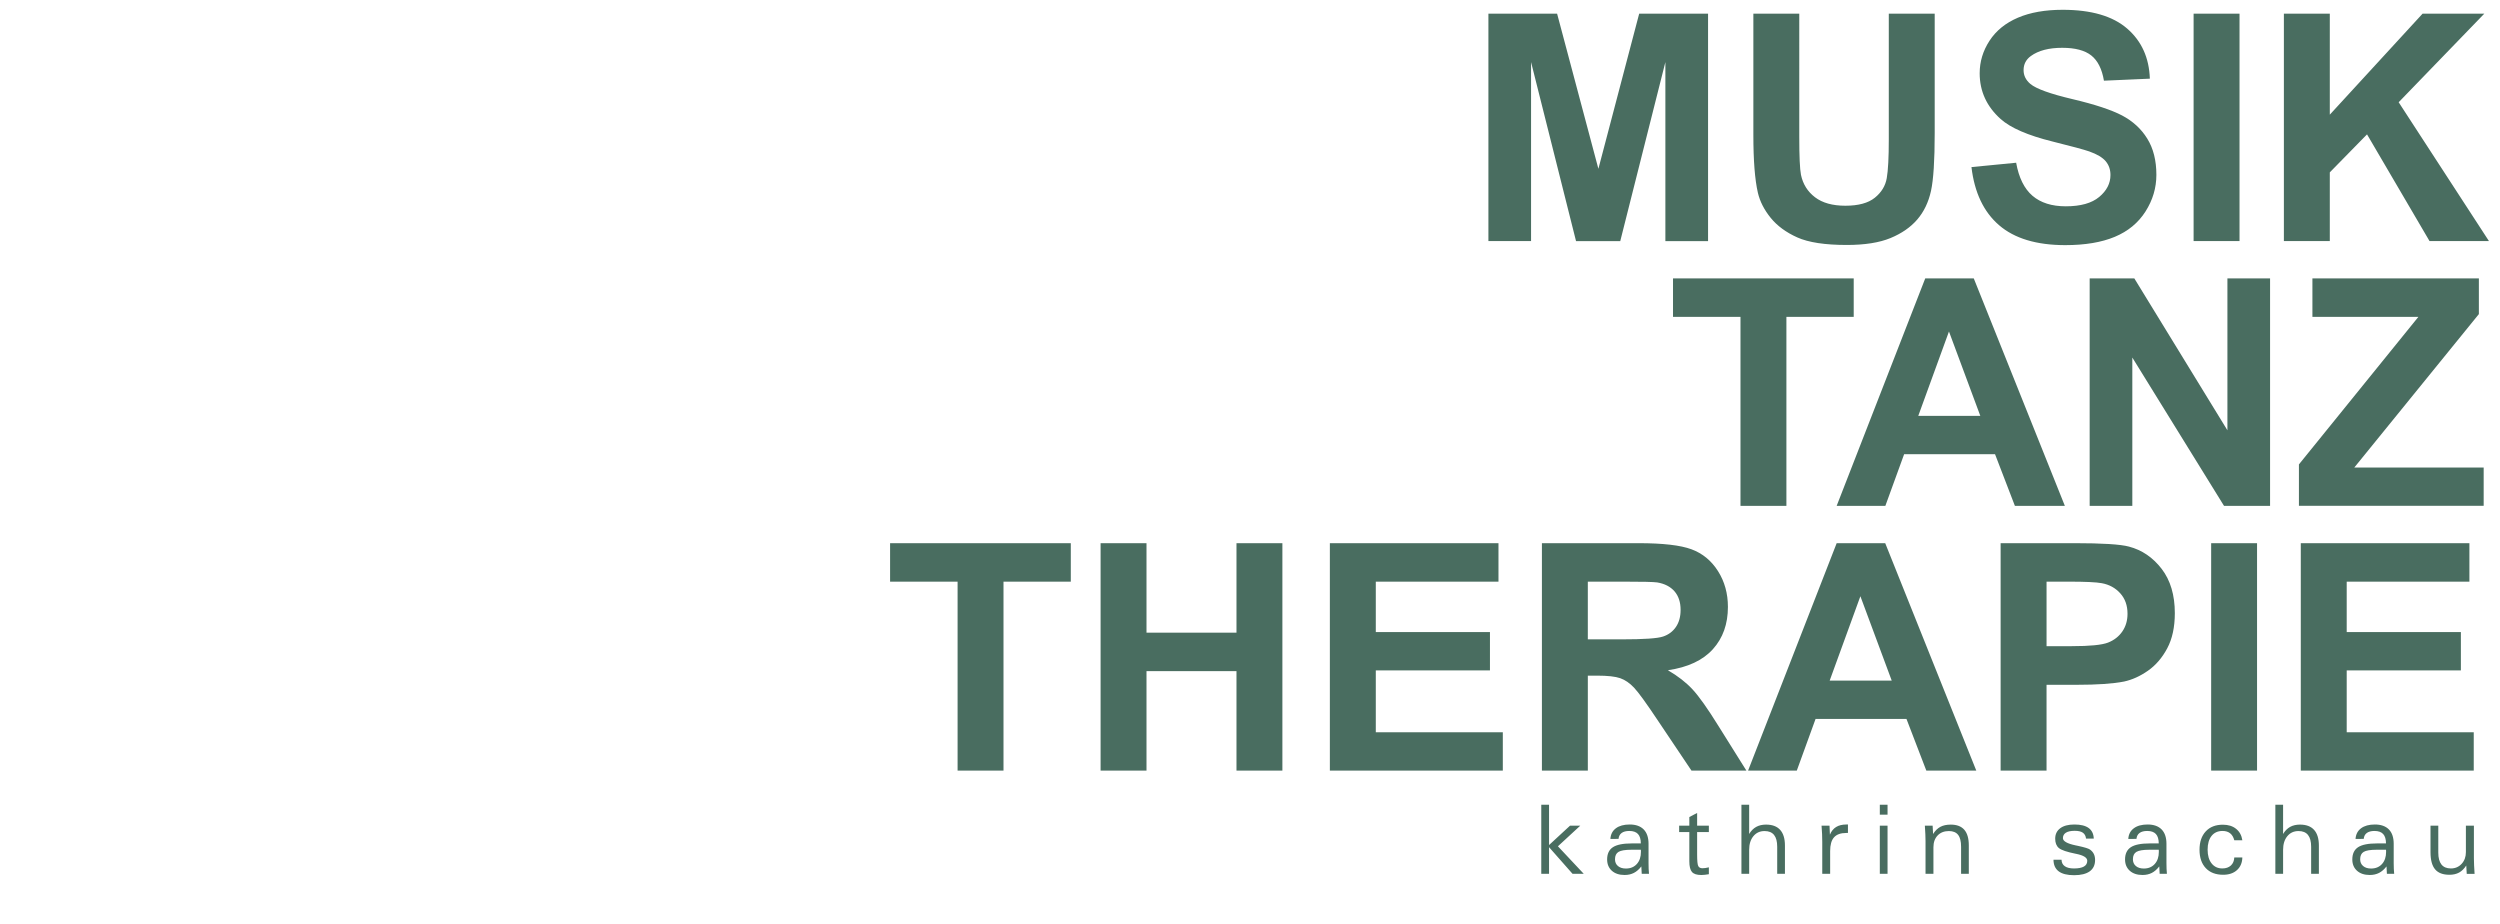
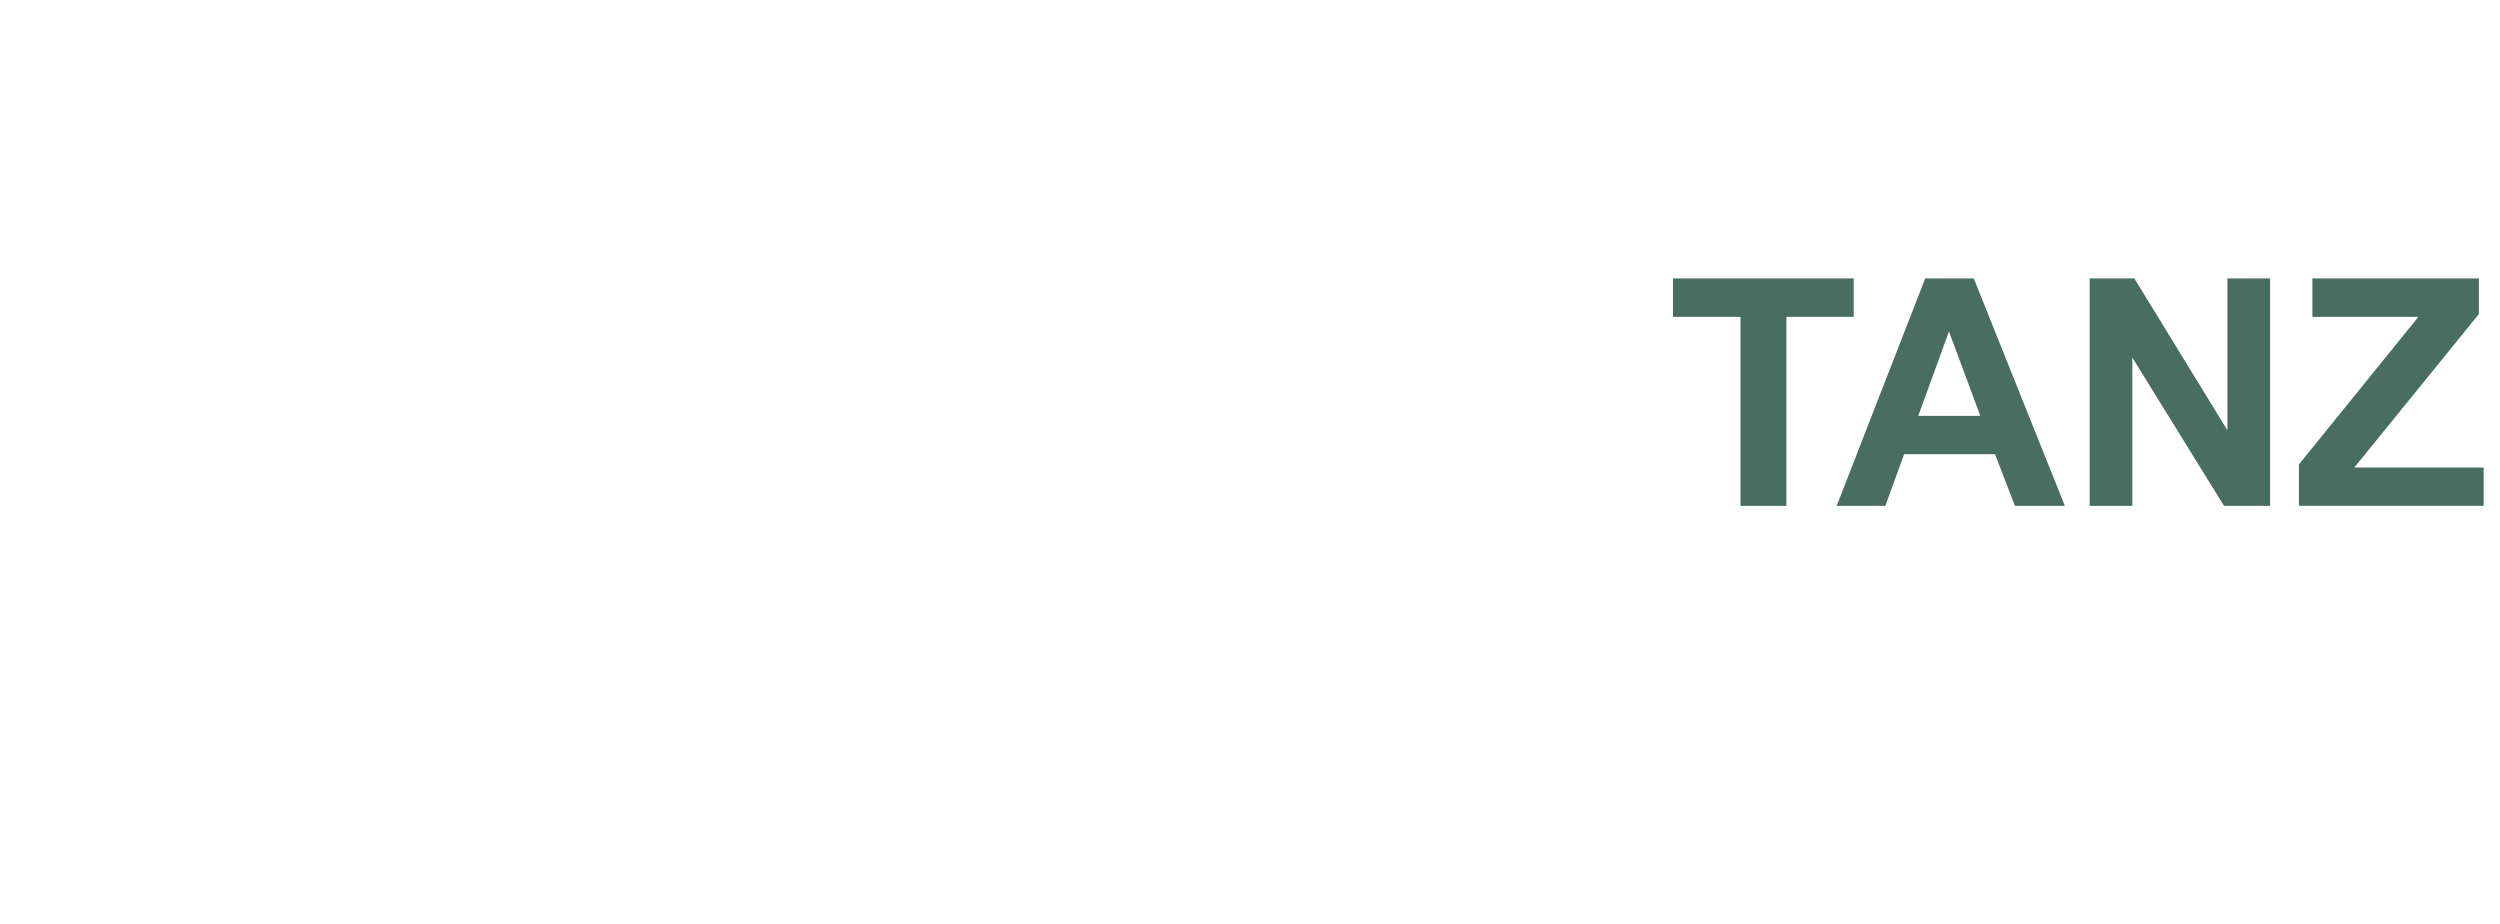
<svg xmlns="http://www.w3.org/2000/svg" version="1.1" id="Ebene_1" x="0px" y="0px" width="439.601px" height="162.4px" viewBox="0 0 439.601 162.4" enable-background="new 0 0 439.601 162.4" xml:space="preserve">
  <g>
-     <path fill="#496D60" d="M434.984,135.501v-6.74h-22.338v-10.883h20.076v-6.737h-20.076v-8.864h21.575v-6.765h-29.649v39.989   H434.984z M396.88,95.512h-8.069v39.989h8.069V95.512z M363.767,102.277c2.907,0,4.845,0.089,5.808,0.271   c1.31,0.238,2.392,0.827,3.247,1.774c0.855,0.945,1.281,2.145,1.281,3.6c0,1.182-0.298,2.219-0.908,3.109   c-0.613,0.891-1.455,1.547-2.527,1.966c-1.072,0.416-3.201,0.625-6.383,0.625h-4.419v-11.345H363.767z M359.865,135.501v-15.085   h5.265c3.655,0,6.445-0.191,8.373-0.575c1.42-0.309,2.818-0.939,4.192-1.899c1.363-0.95,2.499-2.265,3.39-3.937   c0.892-1.672,1.338-3.737,1.338-6.19c0-3.184-0.773-5.78-2.318-7.789c-1.547-2.009-3.464-3.314-5.757-3.914   c-1.49-0.401-4.689-0.6-9.601-0.6h-12.956v39.989H359.865z M321.73,119.678l5.401-14.837l5.51,14.837H321.73z M331.497,95.512   h-8.536l-15.578,39.989h8.567l3.299-9.083h15.986l3.489,9.083h8.785L331.497,95.512z M279.204,102.277h6.303   c3.275,0,5.236,0.043,5.89,0.136c1.315,0.217,2.323,0.74,3.048,1.564c0.715,0.83,1.072,1.917,1.072,3.263   c0,1.195-0.271,2.201-0.82,3c-0.543,0.801-1.299,1.366-2.262,1.688c-0.962,0.332-3.38,0.495-7.258,0.495h-5.974V102.277z    M279.204,135.501v-16.696h1.639c1.854,0,3.207,0.15,4.064,0.452c0.853,0.299,1.662,0.855,2.425,1.665   c0.766,0.809,2.186,2.767,4.256,5.877l5.839,8.703h9.657l-4.884-7.802c-1.925-3.109-3.462-5.274-4.598-6.492   c-1.136-1.221-2.573-2.339-4.319-3.355c3.51-0.51,6.145-1.743,7.909-3.696c1.764-1.956,2.646-4.435,2.646-7.434   c0-2.364-0.582-4.465-1.746-6.301s-2.716-3.114-4.653-3.832c-1.938-0.72-5.042-1.078-9.316-1.078h-16.992v39.989H279.204z    M264.256,135.501v-6.74h-22.335v-10.883h20.073v-6.737h-20.073v-8.864h21.572v-6.765h-29.649v39.989H264.256z M201.601,135.501   v-17.485h15.823v17.485h8.072V95.512h-8.072v15.739h-15.823V95.512h-8.072v39.989H201.601z M176.455,135.501v-33.224h11.835v-6.765   h-31.776v6.765h11.869v33.224H176.455z" />
-   </g>
+     </g>
  <path fill="#496D60" d="M436.73,88.946v-6.737h-22.748l21.903-26.977v-6.275h-29.269v6.765h18.631l-21.003,25.94v7.284H436.73z   M374.948,88.946V62.871l16.121,26.075h8.101V48.958h-7.5v26.706l-16.367-26.706h-7.855v39.989H374.948z M337.308,73.126  l5.399-14.837l5.512,14.837H337.308z M347.07,48.958h-8.537l-15.572,39.989h8.562l3.301-9.083h15.983l3.492,9.083h8.785  L347.07,48.958z M314.122,88.946V55.723h11.836v-6.765h-31.776v6.765h11.866v33.224H314.122z" />
  <g>
-     <path fill="#496D60" d="M409.673,42.394V30.31l6.546-6.682l10.992,18.767h10.449L421.783,17.98l15.058-15.575h-10.855   l-16.312,17.758V2.405h-8.075v39.989H409.673z M393.799,2.405h-8.075v39.989h8.075V2.405z M351.518,39.599   c2.711,2.336,6.592,3.505,11.648,3.505c3.473,0,6.372-0.487,8.7-1.46c2.329-0.973,4.129-2.46,5.402-4.46   c1.271-2,1.91-4.146,1.91-6.438c0-2.527-0.534-4.65-1.602-6.369c-1.059-1.718-2.537-3.072-4.414-4.064   c-1.884-0.99-4.789-1.95-8.715-2.877c-3.93-0.928-6.4-1.819-7.422-2.673c-0.799-0.673-1.199-1.482-1.199-2.428   c0-1.037,0.429-1.865,1.281-2.483c1.327-0.964,3.166-1.445,5.512-1.445c2.272,0,3.978,0.449,5.113,1.349   c1.134,0.9,1.879,2.378,2.224,4.433l8.075-0.355c-0.128-3.673-1.455-6.609-3.993-8.81c-2.54-2.201-6.318-3.301-11.337-3.301   c-3.074,0-5.701,0.463-7.866,1.386c-2.178,0.932-3.845,2.282-4.998,4.055c-1.157,1.773-1.731,3.679-1.731,5.715   c0,3.164,1.23,5.846,3.685,8.047c1.746,1.563,4.781,2.882,9.111,3.956c3.364,0.836,5.519,1.418,6.464,1.745   c1.381,0.491,2.351,1.068,2.905,1.732c0.554,0.664,0.832,1.469,0.832,2.414c0,1.473-0.659,2.76-1.979,3.86   c-1.317,1.1-3.278,1.646-5.877,1.646c-2.456,0-4.406-0.614-5.856-1.851c-1.442-1.237-2.402-3.173-2.872-5.81l-7.857,0.765   C347.19,33.856,348.809,37.265,351.518,39.599 M308.312,23.736c0,4.474,0.263,7.856,0.791,10.147   c0.362,1.546,1.118,3.022,2.262,4.432c1.146,1.409,2.706,2.555,4.683,3.438c1.965,0.88,4.865,1.322,8.685,1.322   c3.163,0,5.729-0.403,7.691-1.213c1.964-0.811,3.531-1.896,4.705-3.26c1.175-1.365,1.977-3.038,2.415-5.019   c0.435-1.982,0.654-5.374,0.654-10.175V2.405h-8.072v22.122c0,3.165-0.12,5.428-0.357,6.792c-0.235,1.363-0.935,2.514-2.099,3.45   c-1.164,0.941-2.893,1.406-5.183,1.406c-2.257,0-4.033-0.497-5.33-1.487c-1.308-0.991-2.127-2.305-2.472-3.942   c-0.199-1.019-0.301-3.246-0.301-6.687V2.405h-8.072V23.736z M269.222,42.394V10.917l7.909,31.478h7.776l7.934-31.478v31.478h7.505   V2.405h-12.111l-7.173,27.278l-7.261-27.278h-12.078v39.989H269.222z" />
-   </g>
+     </g>
  <g>
-     <path fill="#496D60" d="M433.604,145.185v4.654c0,0.829-0.249,1.515-0.749,2.058c-0.498,0.54-1.128,0.811-1.886,0.811   c-0.74,0-1.296-0.23-1.664-0.694c-0.369-0.469-0.555-1.163-0.555-2.09v-4.738h-1.369v4.674c0,1.361,0.269,2.362,0.81,3.003   c0.538,0.641,1.377,0.956,2.52,0.956c0.657,0,1.222-0.129,1.697-0.389c0.473-0.262,0.893-0.676,1.259-1.242l0.085,1.467h1.379   c-0.037-0.536-0.065-1.04-0.087-1.506c-0.021-0.468-0.032-0.875-0.032-1.229v-5.733H433.604z M420.992,153.653   c-0.027-0.269-0.048-0.56-0.062-0.876c-0.016-0.315-0.021-0.653-0.021-1.008v-3.396c0-1.103-0.281-1.945-0.848-2.524   c-0.568-0.576-1.389-0.869-2.459-0.869c-1.027,0-1.839,0.223-2.431,0.667c-0.598,0.443-0.92,1.069-0.972,1.872l1.439-0.009   c0.041-0.455,0.222-0.805,0.543-1.04c0.319-0.234,0.771-0.354,1.349-0.354c0.685,0,1.191,0.18,1.523,0.535   c0.332,0.359,0.498,0.91,0.503,1.657h-1.604c-1.526,0-2.627,0.223-3.305,0.666c-0.678,0.444-1.015,1.162-1.015,2.152   c0,0.827,0.274,1.491,0.828,1.988c0.553,0.496,1.299,0.744,2.243,0.744c0.611,0,1.156-0.121,1.631-0.364   c0.474-0.243,0.913-0.628,1.311-1.142l0.068,1.3H420.992z M419.567,149.562c0.003,0.055,0.005,0.13,0.005,0.23   c0,0.893-0.239,1.605-0.718,2.135c-0.478,0.531-1.12,0.796-1.919,0.796c-0.592,0-1.06-0.147-1.405-0.443   c-0.344-0.291-0.517-0.688-0.517-1.189c0-0.613,0.205-1.046,0.617-1.295c0.412-0.25,1.173-0.377,2.281-0.377h1.646   C419.563,149.465,419.566,149.513,419.567,149.562 M401.46,153.653v-4.215c0-1.002,0.247-1.802,0.742-2.4   c0.495-0.604,1.151-0.905,1.97-0.905c0.745,0,1.302,0.229,1.668,0.689c0.368,0.457,0.552,1.146,0.552,2.071v4.76h1.361v-4.973   c0-1.215-0.281-2.134-0.842-2.753c-0.558-0.621-1.386-0.93-2.483-0.93c-0.667,0-1.25,0.135-1.741,0.409   c-0.49,0.276-0.898,0.691-1.227,1.244v-5.147h-1.36v12.149H401.46z M392.276,152.193c-0.375,0.341-0.874,0.514-1.5,0.514   c-0.794,0-1.424-0.295-1.888-0.886c-0.467-0.589-0.699-1.398-0.699-2.417c0-1.033,0.232-1.839,0.695-2.419   c0.461-0.577,1.106-0.869,1.933-0.869c0.549,0,0.99,0.139,1.332,0.41c0.344,0.271,0.586,0.681,0.731,1.221h1.415   c-0.127-0.851-0.491-1.519-1.097-2.003c-0.604-0.488-1.38-0.729-2.328-0.729c-1.275,0-2.278,0.391-3.009,1.177   c-0.729,0.786-1.096,1.863-1.096,3.228c0,1.38,0.371,2.456,1.104,3.234c0.734,0.777,1.755,1.164,3.058,1.164   c1.013,0,1.823-0.274,2.432-0.826c0.604-0.553,0.917-1.291,0.936-2.219h-1.415C392.854,151.376,392.65,151.849,392.276,152.193    M381.031,153.653c-0.029-0.269-0.046-0.56-0.062-0.876c-0.015-0.315-0.019-0.653-0.019-1.008v-3.396   c0-1.103-0.284-1.945-0.85-2.524c-0.568-0.576-1.389-0.869-2.462-0.869c-1.025,0-1.836,0.223-2.428,0.667   c-0.599,0.443-0.921,1.069-0.971,1.872l1.436-0.009c0.042-0.455,0.223-0.805,0.545-1.04c0.322-0.234,0.771-0.354,1.348-0.354   c0.687,0,1.193,0.18,1.524,0.535c0.331,0.359,0.497,0.91,0.504,1.657h-1.602c-1.527,0-2.631,0.223-3.307,0.666   c-0.676,0.444-1.018,1.162-1.018,2.152c0,0.827,0.277,1.491,0.83,1.988c0.554,0.496,1.302,0.744,2.244,0.744   c0.611,0,1.154-0.121,1.631-0.364c0.476-0.243,0.91-0.628,1.312-1.142l0.068,1.3H381.031z M379.606,149.562   c0.003,0.055,0.004,0.13,0.004,0.23c0,0.893-0.24,1.605-0.719,2.135c-0.479,0.531-1.117,0.796-1.917,0.796   c-0.594,0-1.062-0.147-1.407-0.443c-0.343-0.291-0.515-0.688-0.515-1.189c0-0.613,0.205-1.046,0.616-1.295   c0.413-0.25,1.174-0.377,2.284-0.377h1.644C379.601,149.465,379.603,149.513,379.606,149.562 M361.998,153.215   c0.601,0.451,1.503,0.68,2.714,0.68c1.206,0,2.122-0.229,2.749-0.68c0.625-0.454,0.94-1.118,0.94-1.991   c0-0.406-0.075-0.759-0.219-1.058c-0.146-0.298-0.372-0.562-0.678-0.778c-0.254-0.185-0.959-0.403-2.114-0.65   c-0.121-0.027-0.209-0.048-0.263-0.057l-0.175-0.035c-1.472-0.313-2.206-0.734-2.206-1.269c0-0.416,0.177-0.734,0.525-0.955   c0.352-0.221,0.867-0.332,1.55-0.332c0.633,0,1.108,0.111,1.427,0.332c0.322,0.221,0.508,0.565,0.563,1.039h1.36   c-0.034-0.83-0.333-1.45-0.898-1.862c-0.568-0.414-1.404-0.619-2.509-0.619c-1.068,0-1.9,0.22-2.49,0.658   c-0.592,0.441-0.887,1.052-0.887,1.841c0,0.728,0.214,1.275,0.643,1.638c0.431,0.363,1.429,0.7,2.99,1.014l0.089,0.016   c1.277,0.264,1.916,0.668,1.916,1.212c0,0.447-0.195,0.789-0.585,1.011c-0.391,0.225-0.972,0.339-1.747,0.339   c-0.706,0-1.247-0.131-1.616-0.393c-0.376-0.261-0.565-0.639-0.575-1.139h-1.415C361.093,152.081,361.396,152.761,361.998,153.215    M339.975,153.653v-4.669c0-0.87,0.247-1.562,0.741-2.078c0.495-0.516,1.155-0.773,1.977-0.773c0.735,0,1.277,0.223,1.623,0.671   c0.349,0.441,0.522,1.138,0.522,2.09v4.76h1.358v-5.008c0-1.219-0.265-2.133-0.792-2.739c-0.524-0.604-1.321-0.908-2.384-0.908   c-0.727,0-1.34,0.131-1.834,0.396c-0.494,0.269-0.917,0.688-1.27,1.257l-0.082-1.467h-1.366c0.037,0.539,0.066,1.043,0.087,1.504   c0.021,0.466,0.031,0.875,0.031,1.231v5.733H339.975z M330.547,143.257h1.36v-1.753h-1.36V143.257z M331.907,145.185h-1.36v8.469   h1.36V145.185z M321.814,153.653v-3.992c0-1.105,0.227-1.914,0.684-2.424c0.456-0.511,1.172-0.768,2.146-0.768h0.3v-1.49h-0.258   c-0.741,0-1.348,0.147-1.822,0.44c-0.474,0.293-0.838,0.742-1.092,1.347l-0.069-1.582h-1.401c0.042,0.513,0.073,1.007,0.095,1.489   c0.02,0.48,0.03,0.944,0.03,1.396v5.584H321.814z M307.574,153.653v-4.215c0-1.002,0.246-1.802,0.74-2.4   c0.496-0.604,1.152-0.905,1.972-0.905c0.745,0,1.298,0.229,1.668,0.689c0.368,0.457,0.551,1.146,0.551,2.071v4.76h1.36v-4.973   c0-1.215-0.28-2.134-0.838-2.753c-0.562-0.621-1.39-0.93-2.483-0.93c-0.674,0-1.251,0.135-1.742,0.409   c-0.491,0.276-0.898,0.691-1.228,1.244v-5.147h-1.359v12.149H307.574z M297.052,143.671v1.514h-1.791v1.129h1.791v5.136   c0,0.892,0.153,1.521,0.461,1.873c0.309,0.36,0.853,0.537,1.639,0.537c0.196,0,0.403-0.012,0.629-0.038   c0.225-0.022,0.459-0.056,0.705-0.1v-1.21c-0.211,0.052-0.41,0.093-0.603,0.12c-0.189,0.026-0.36,0.042-0.515,0.042   c-0.362,0-0.607-0.124-0.742-0.381c-0.136-0.251-0.202-0.929-0.202-2.032v-3.947h2.062v-1.129h-2.062v-2.237L297.052,143.671z    M289.961,153.653c-0.027-0.269-0.048-0.56-0.062-0.876c-0.015-0.315-0.019-0.653-0.019-1.008v-3.396   c0-1.103-0.285-1.945-0.853-2.524c-0.565-0.576-1.385-0.869-2.458-0.869c-1.027,0-1.838,0.223-2.431,0.667   c-0.593,0.443-0.917,1.069-0.967,1.872l1.435-0.009c0.042-0.455,0.225-0.805,0.545-1.04c0.32-0.234,0.771-0.354,1.348-0.354   c0.686,0,1.194,0.18,1.524,0.535c0.331,0.359,0.498,0.91,0.501,1.657h-1.602c-1.526,0-2.628,0.223-3.307,0.666   c-0.676,0.444-1.015,1.162-1.015,2.152c0,0.827,0.276,1.491,0.828,1.988c0.553,0.496,1.302,0.744,2.246,0.744   c0.612,0,1.152-0.121,1.628-0.364c0.477-0.243,0.914-0.628,1.313-1.142l0.068,1.3H289.961z M288.537,149.562   c0.002,0.055,0.004,0.13,0.004,0.23c0,0.893-0.241,1.605-0.72,2.135c-0.478,0.531-1.119,0.796-1.917,0.796   c-0.591,0-1.061-0.147-1.406-0.443c-0.346-0.291-0.516-0.688-0.516-1.189c0-0.613,0.206-1.046,0.616-1.295   c0.412-0.25,1.173-0.377,2.284-0.377h1.643C288.531,149.465,288.533,149.513,288.537,149.562 M272.384,153.653v-4.686l4.134,4.686   h1.97l-4.542-4.841l3.933-3.628h-1.803l-3.691,3.41v-7.091h-1.367v12.149H272.384z" />
-   </g>
+     </g>
</svg>